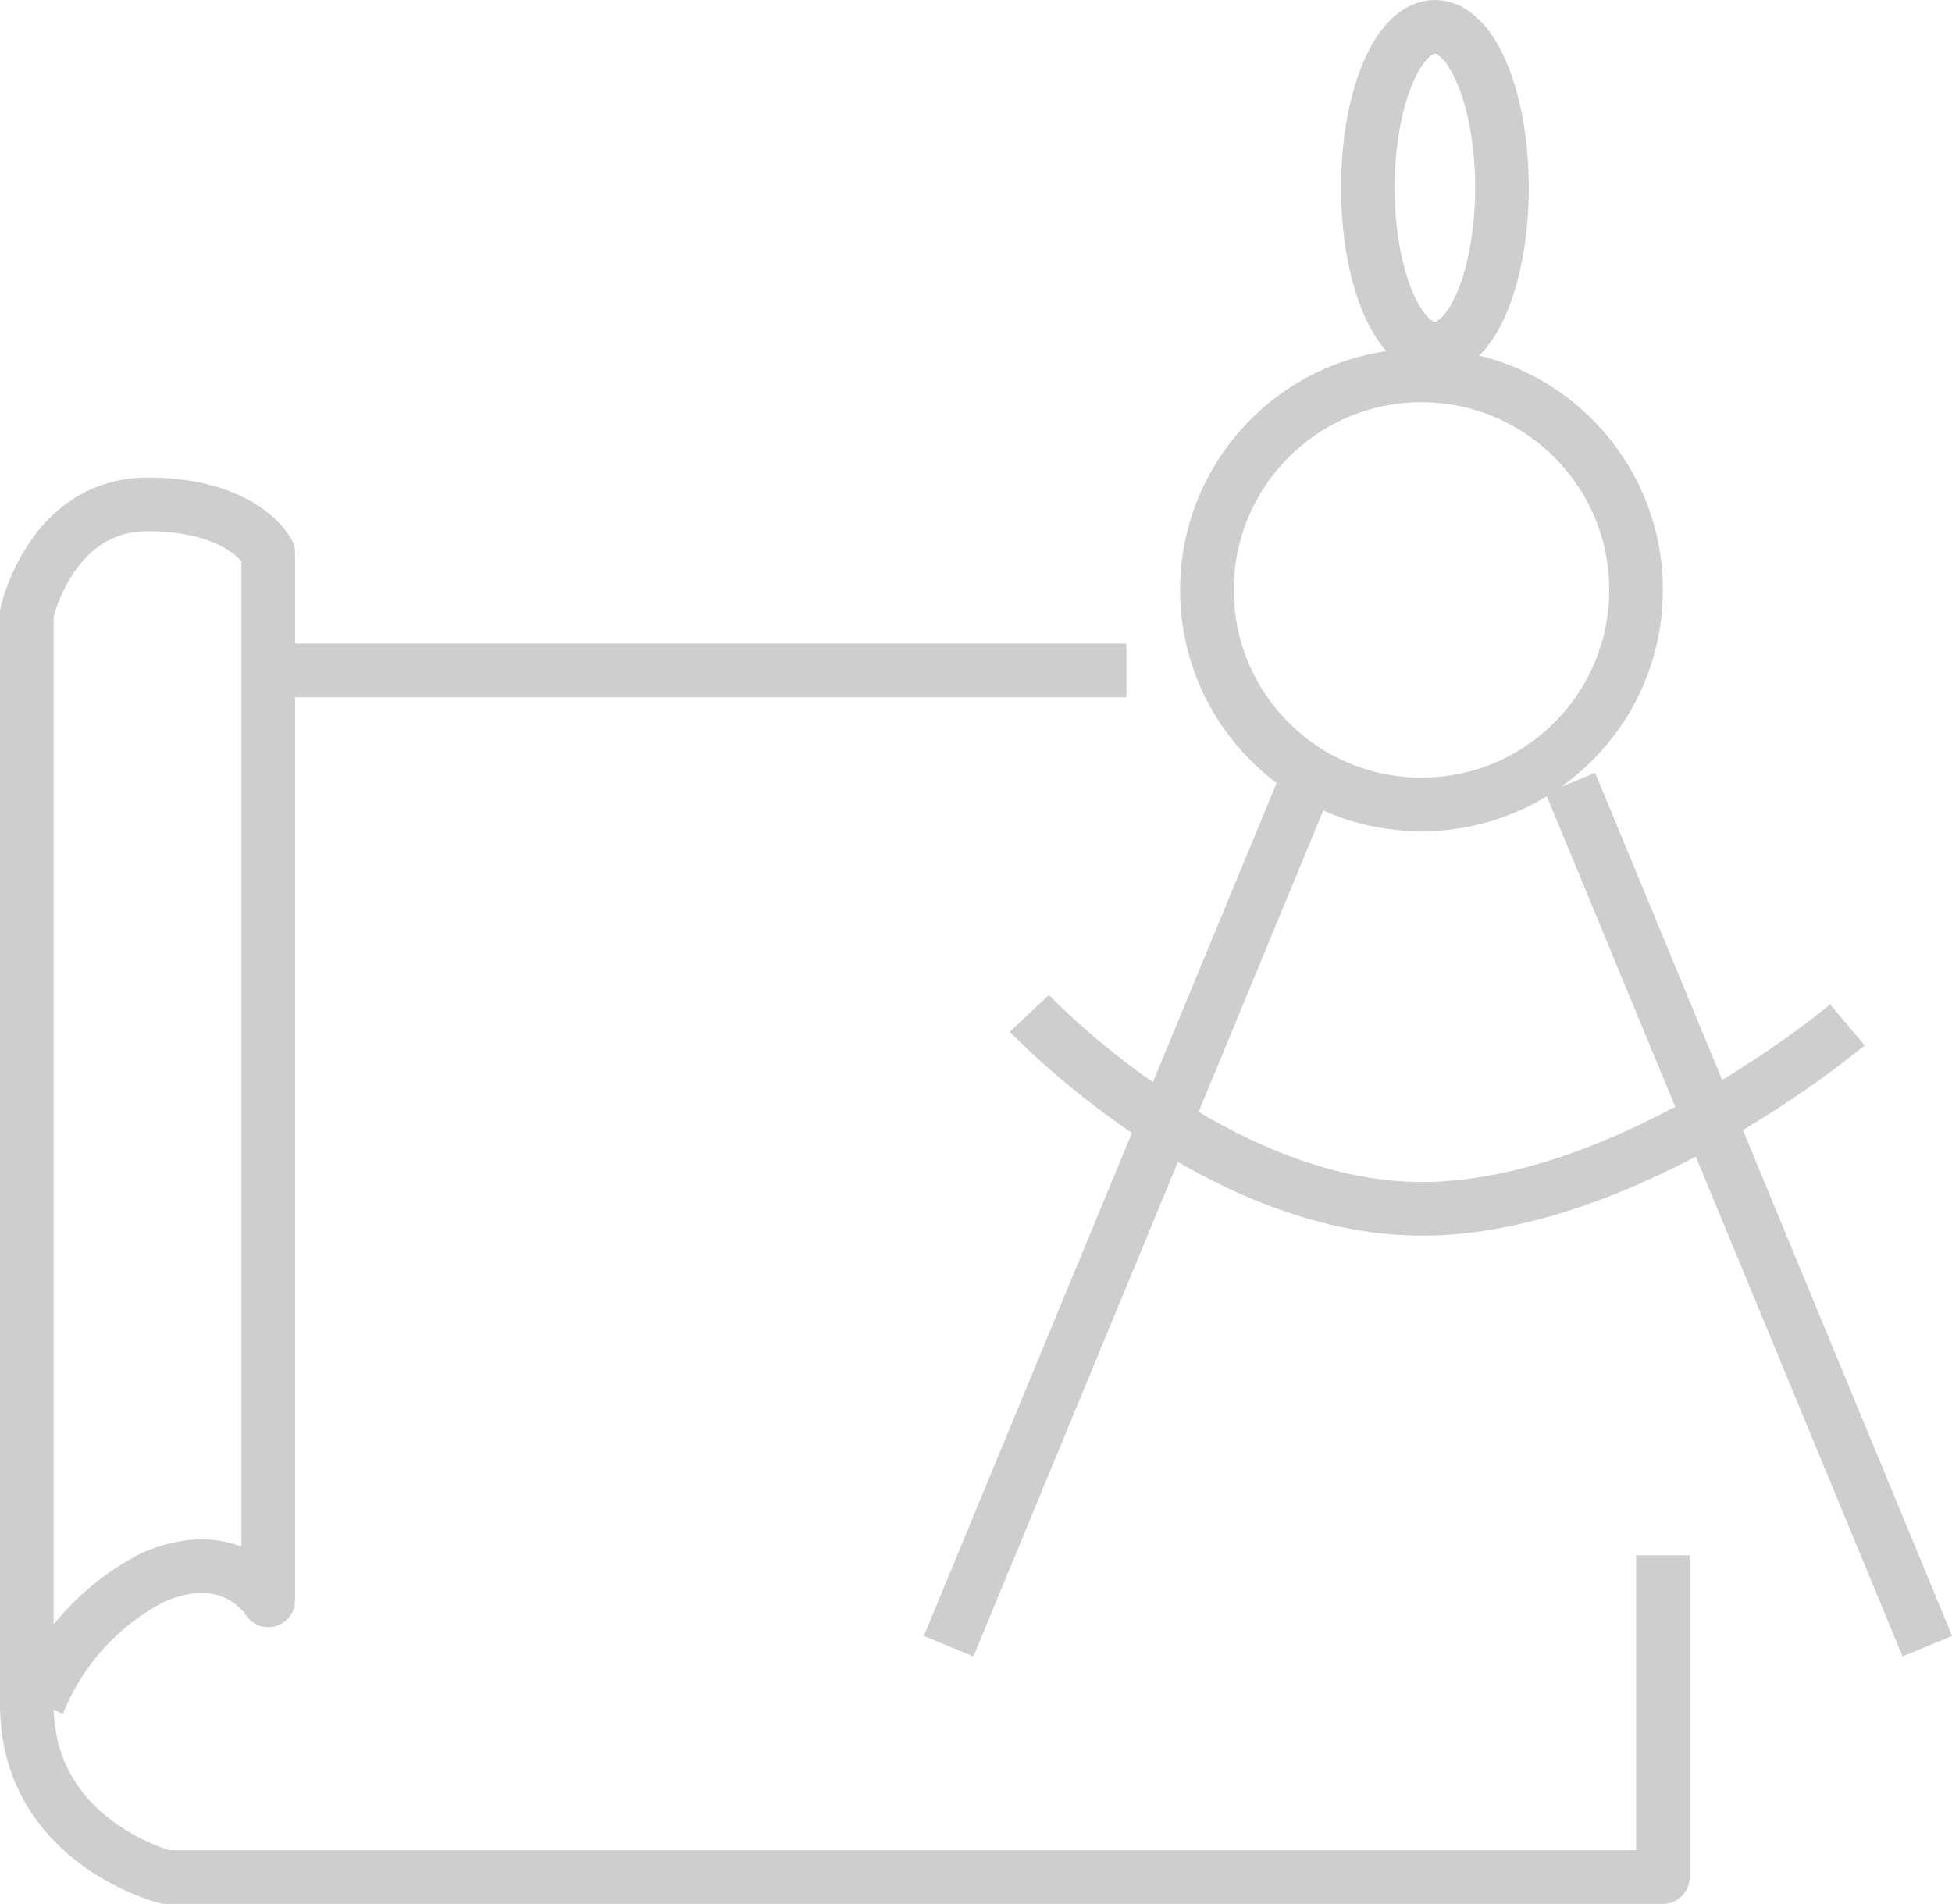
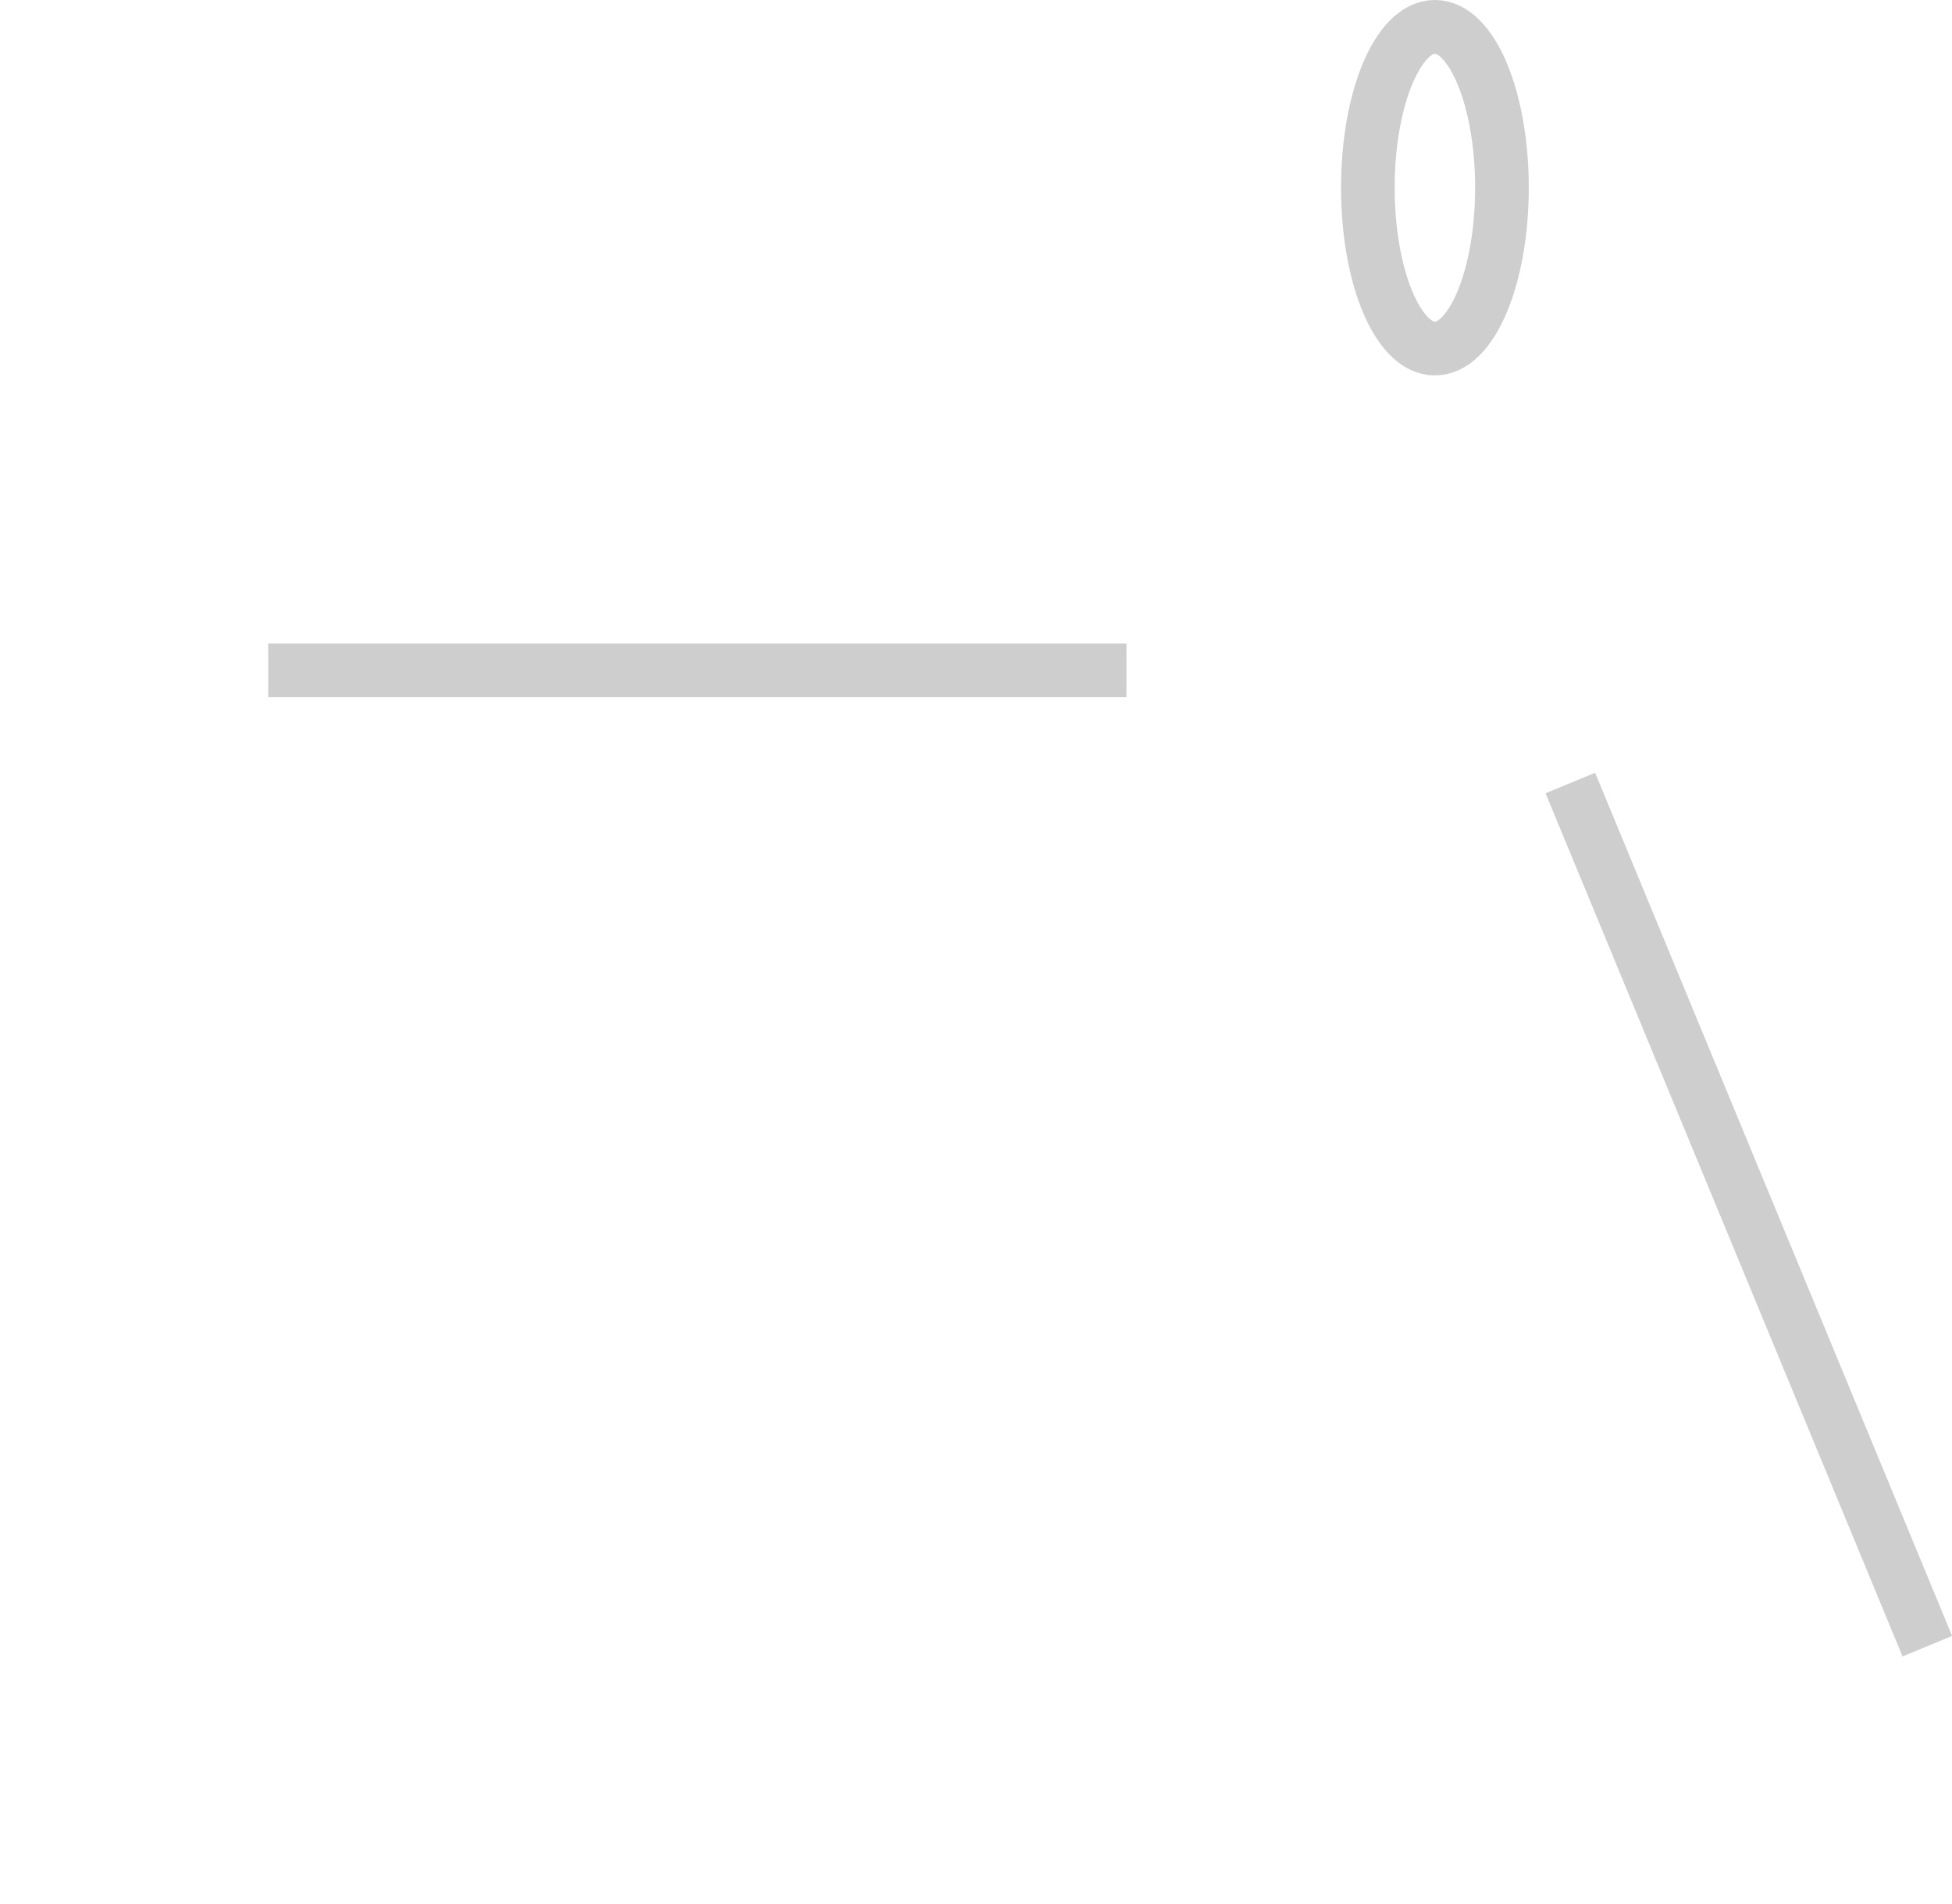
<svg xmlns="http://www.w3.org/2000/svg" viewBox="0 0 72.78 71">
  <defs>
    <style>.cls-1{fill:none;stroke:#cecece;stroke-linejoin:round;stroke-width:2px;}</style>
  </defs>
  <title>pic11</title>
  <g id="Layer_2" data-name="Layer 2">
    <g id="レイヤー_3" data-name="レイヤー 3">
      <line class="cls-1" x1="42" y1="25" x2="10" y2="25" />
-       <path class="cls-1" d="M1.42,63.54a9.07,9.07,0,0,1,4.29-4.72c3-1.29,4.29.86,4.29.86V20.61s-.9-1.8-4.5-1.8S1,22.86,1,22.86v40.7C1,68.71,6.19,70,6.19,70H62V58" />
-       <line class="cls-1" x1="35.37" y1="61.39" x2="48.68" y2="29.2" />
      <line class="cls-1" x1="71.86" y1="61.39" x2="58.55" y2="29.2" />
-       <circle class="cls-1" cx="53" cy="22" r="8" />
      <ellipse class="cls-1" cx="53.5" cy="7" rx="2.5" ry="6" />
-       <path class="cls-1" d="M38.38,37.79S45.25,45.08,53,45.08s15.88-6.86,15.88-6.86" />
    </g>
  </g>
</svg>